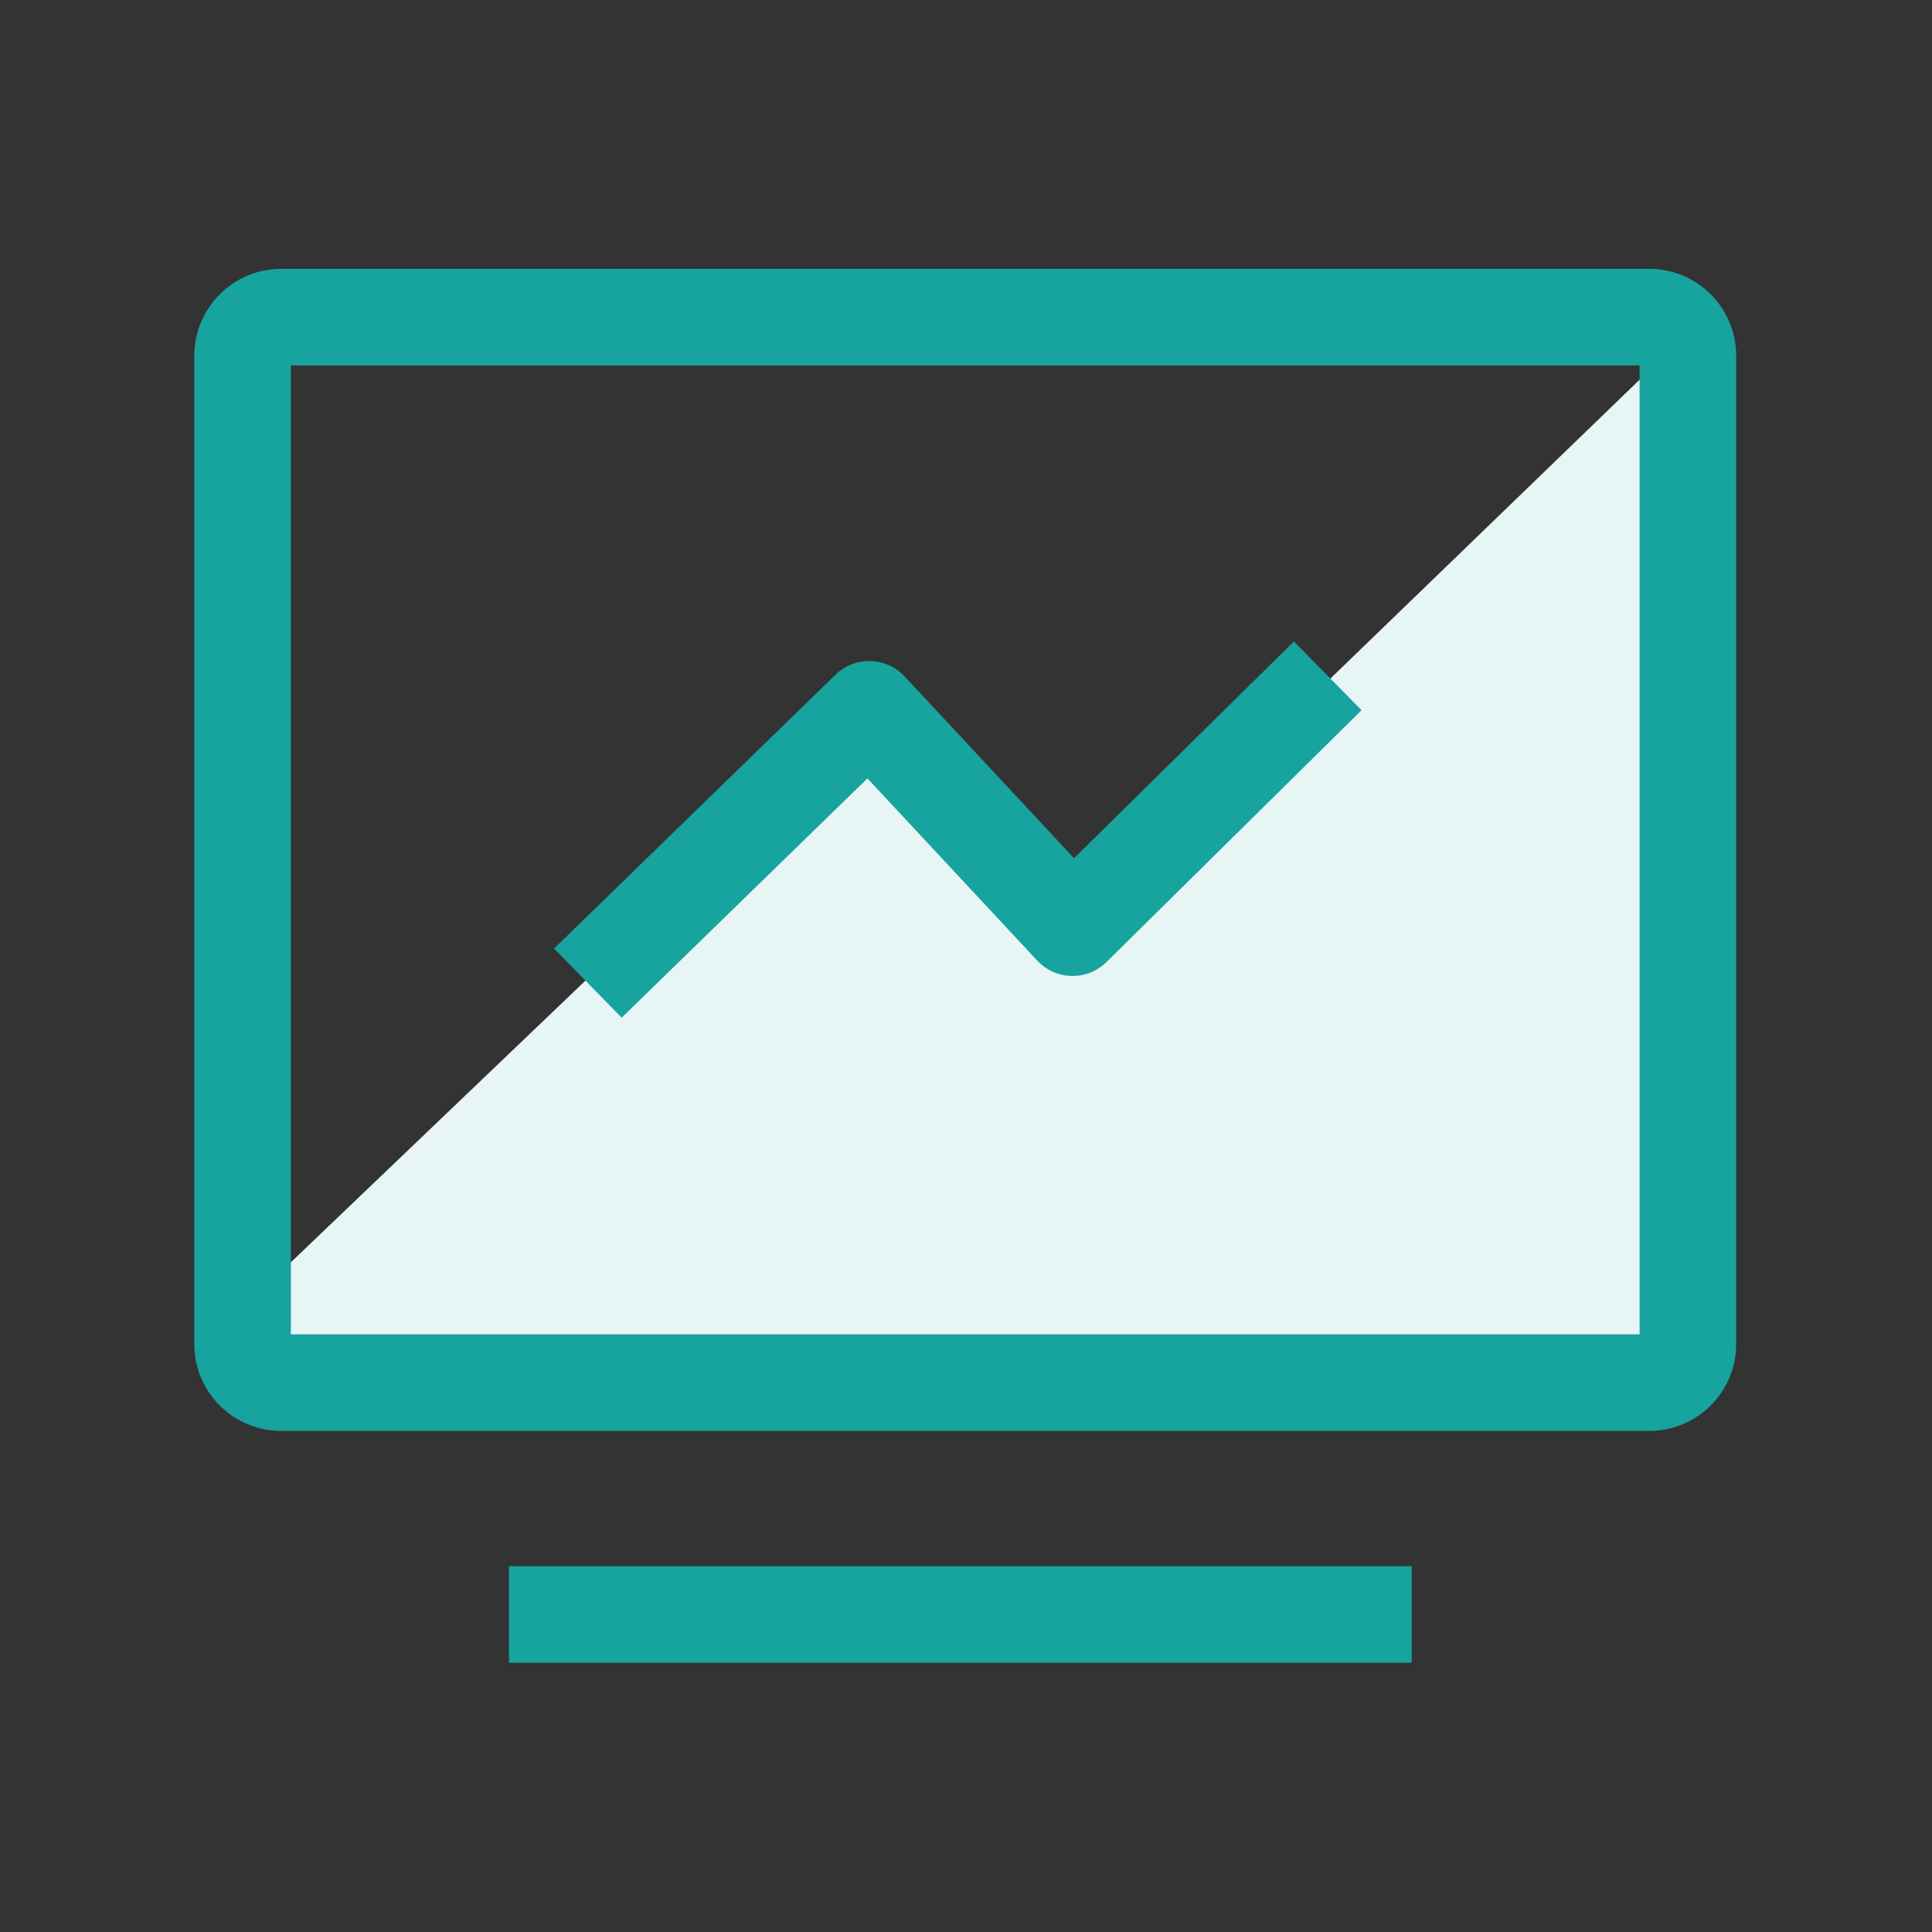
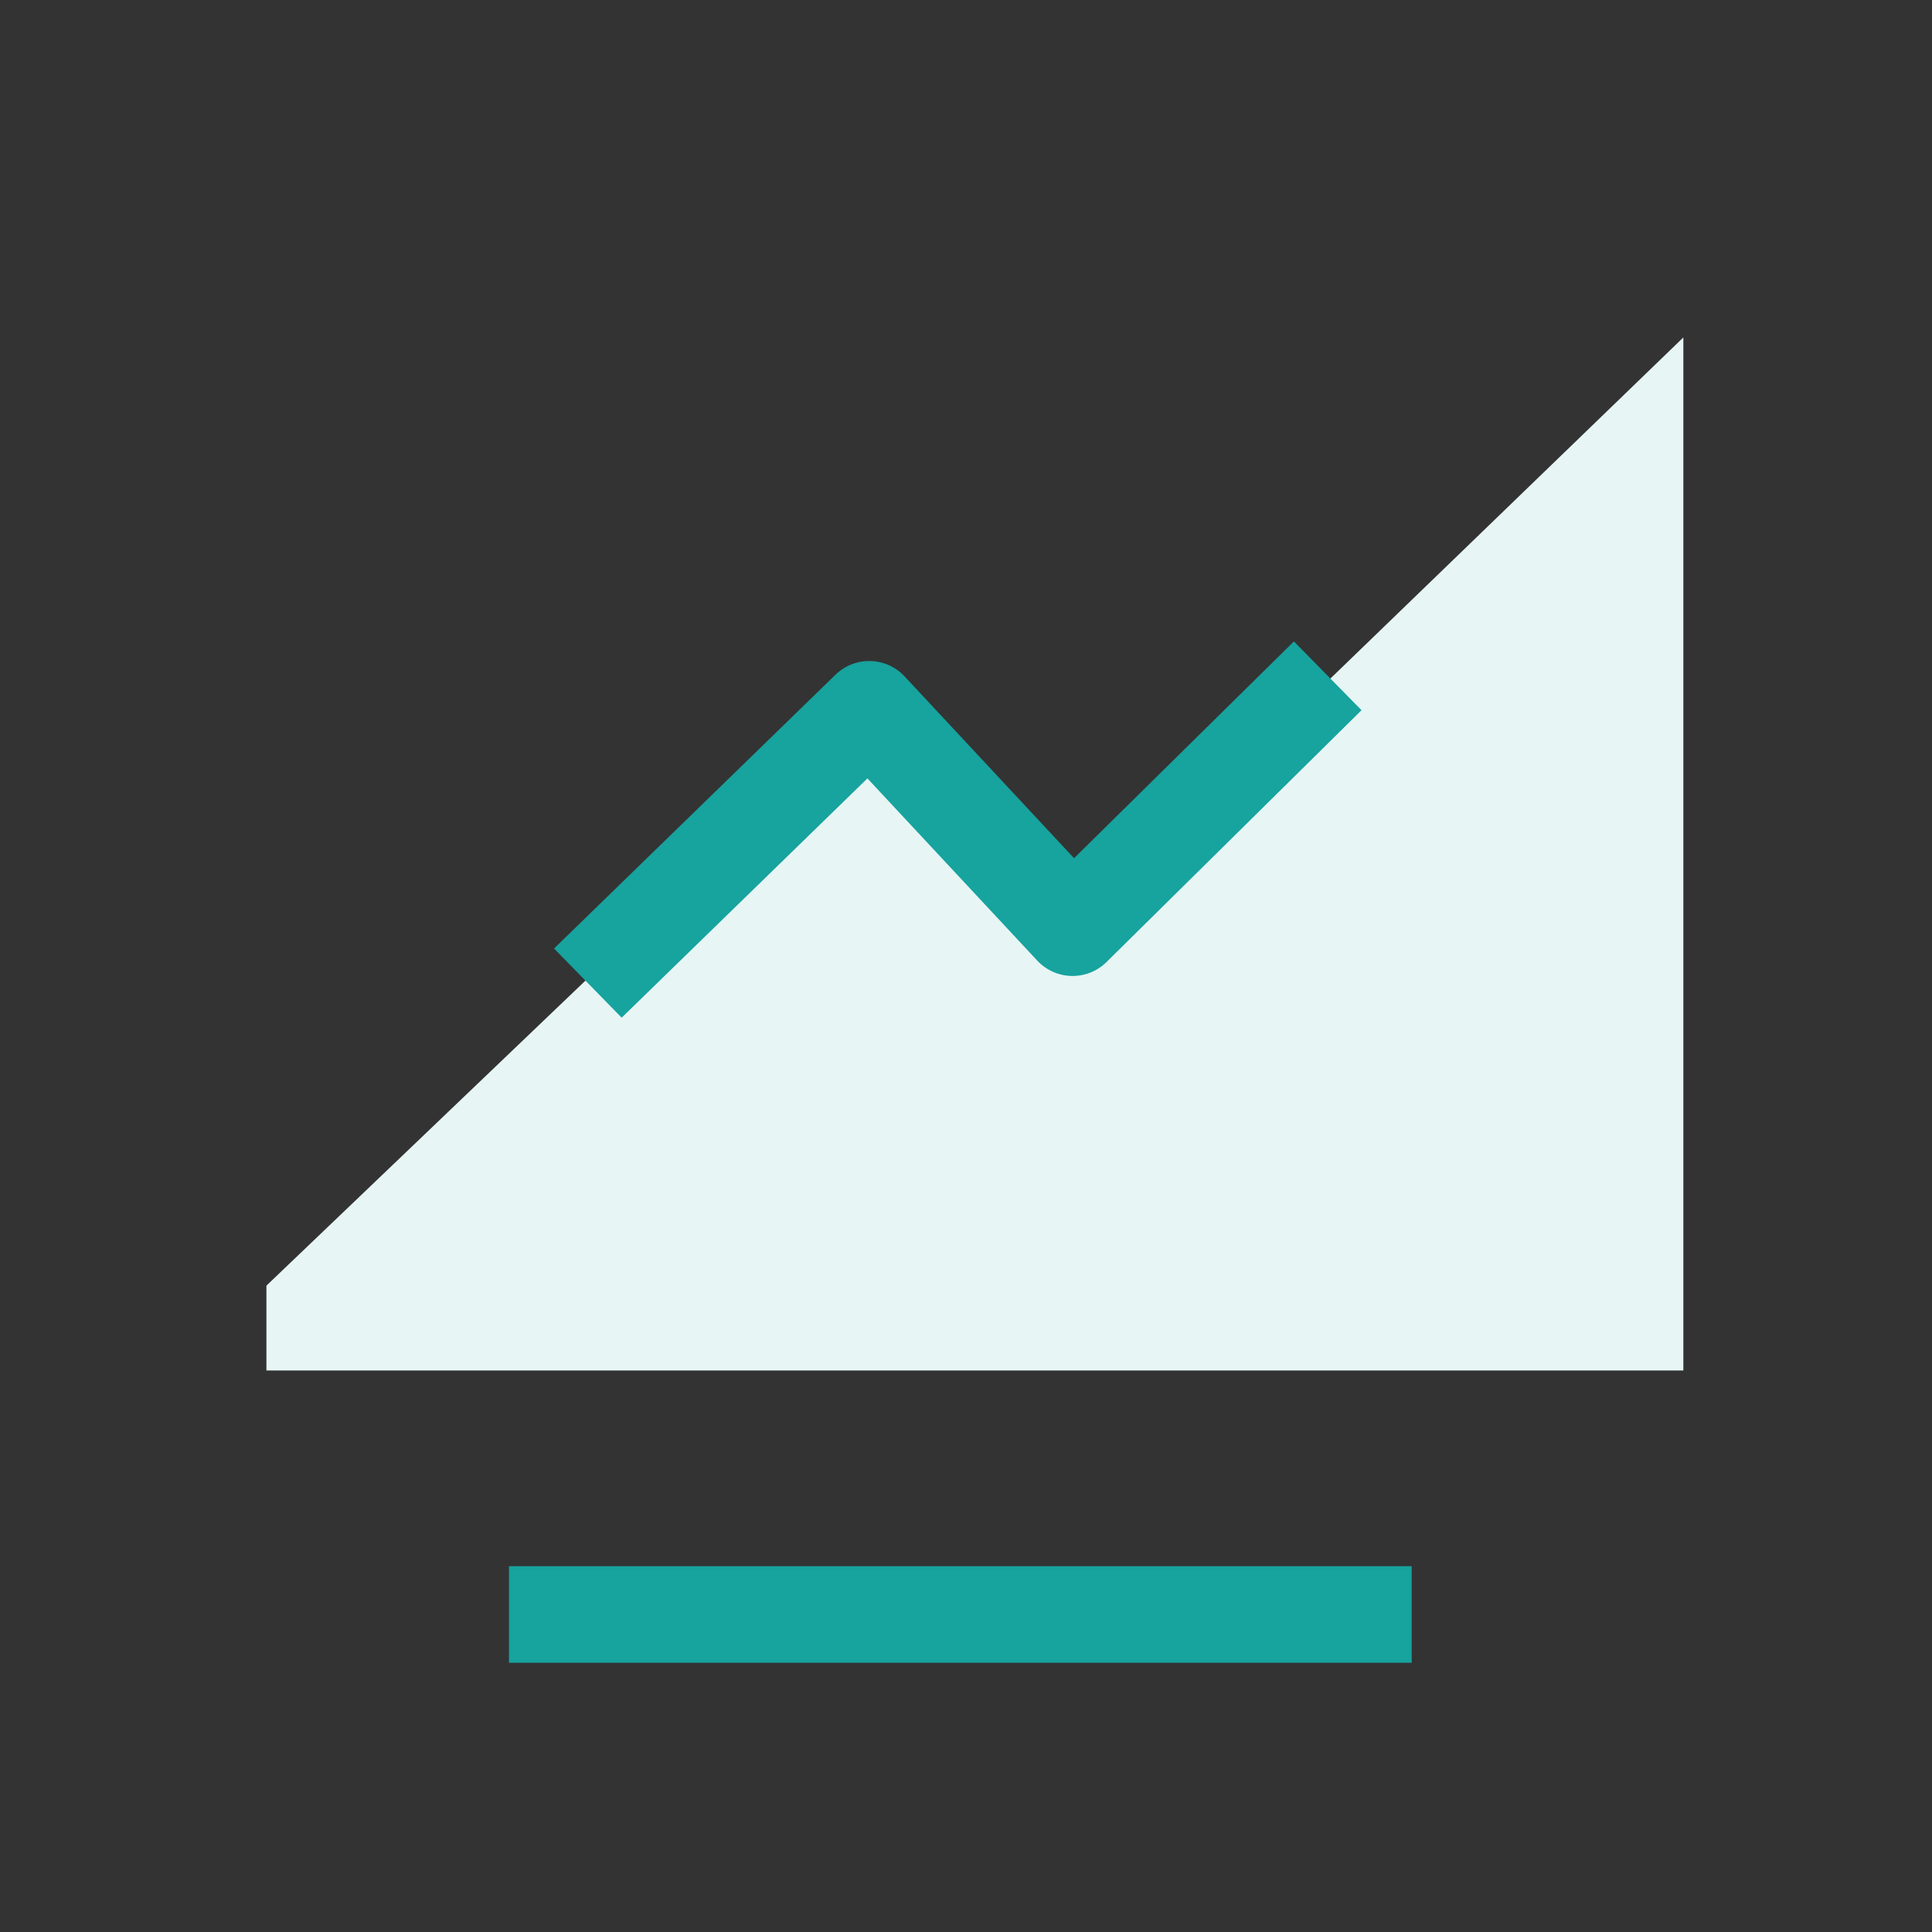
<svg xmlns="http://www.w3.org/2000/svg" fill="none" version="1.1" width="80" height="80" viewBox="0 0 80 80">
  <rect x="0" y="0" width="80" height="80" fill="#333333" stroke="none" />
  <defs>
    <clipPath id="master_svg0_212_73971">
      <rect x="0" y="0" width="80" height="80" rx="0" />
    </clipPath>
  </defs>
  <g clip-path="url(#master_svg0_212_73971)">
    <g>
      <g>
        <g>
          <path d="M11.032,53.236L35.992,29.372L44.416,38.412L69.704,13.972L69.704,56.748L11.032,56.748L11.032,53.236Z" fill="#E7F5F5" fill-opacity="1" style="mix-blend-mode:passthrough" />
        </g>
        <g>
-           <path d="M68.292,59.252L11.644,59.252C9.655,59.252,8.044,57.64,8.044,55.652L8.044,14.732C8.044,12.744,9.655,11.132,11.644,11.132L68.292,11.132C70.28,11.132,71.892,12.744,71.892,14.732L71.892,55.652C71.892,57.64,70.28,59.252,68.292,59.252ZM12.044,55.252L67.892,55.252L67.892,15.132L12.044,15.132L12.044,55.252Z" fill="#17A39E" fill-opacity="1" />
-         </g>
+           </g>
        <g>
          <rect x="21.075" y="64.852" width="37.38" height="4" rx="0" fill="#17A39E" fill-opacity="1" />
        </g>
        <g>
          <path d="M25.742,42.14L22.942,39.276L34.594,27.94C34.979,27.564,35.5,27.359,36.038,27.372C36.574,27.384,37.083,27.61,37.45,28L44.474,35.536L53.578,26.56L56.378,29.408L45.818,39.836C45.016,40.628,43.718,40.6,42.95,39.776L35.918,32.232L25.742,42.14Z" fill="#17A39E" fill-opacity="1" />
        </g>
      </g>
    </g>
  </g>
</svg>